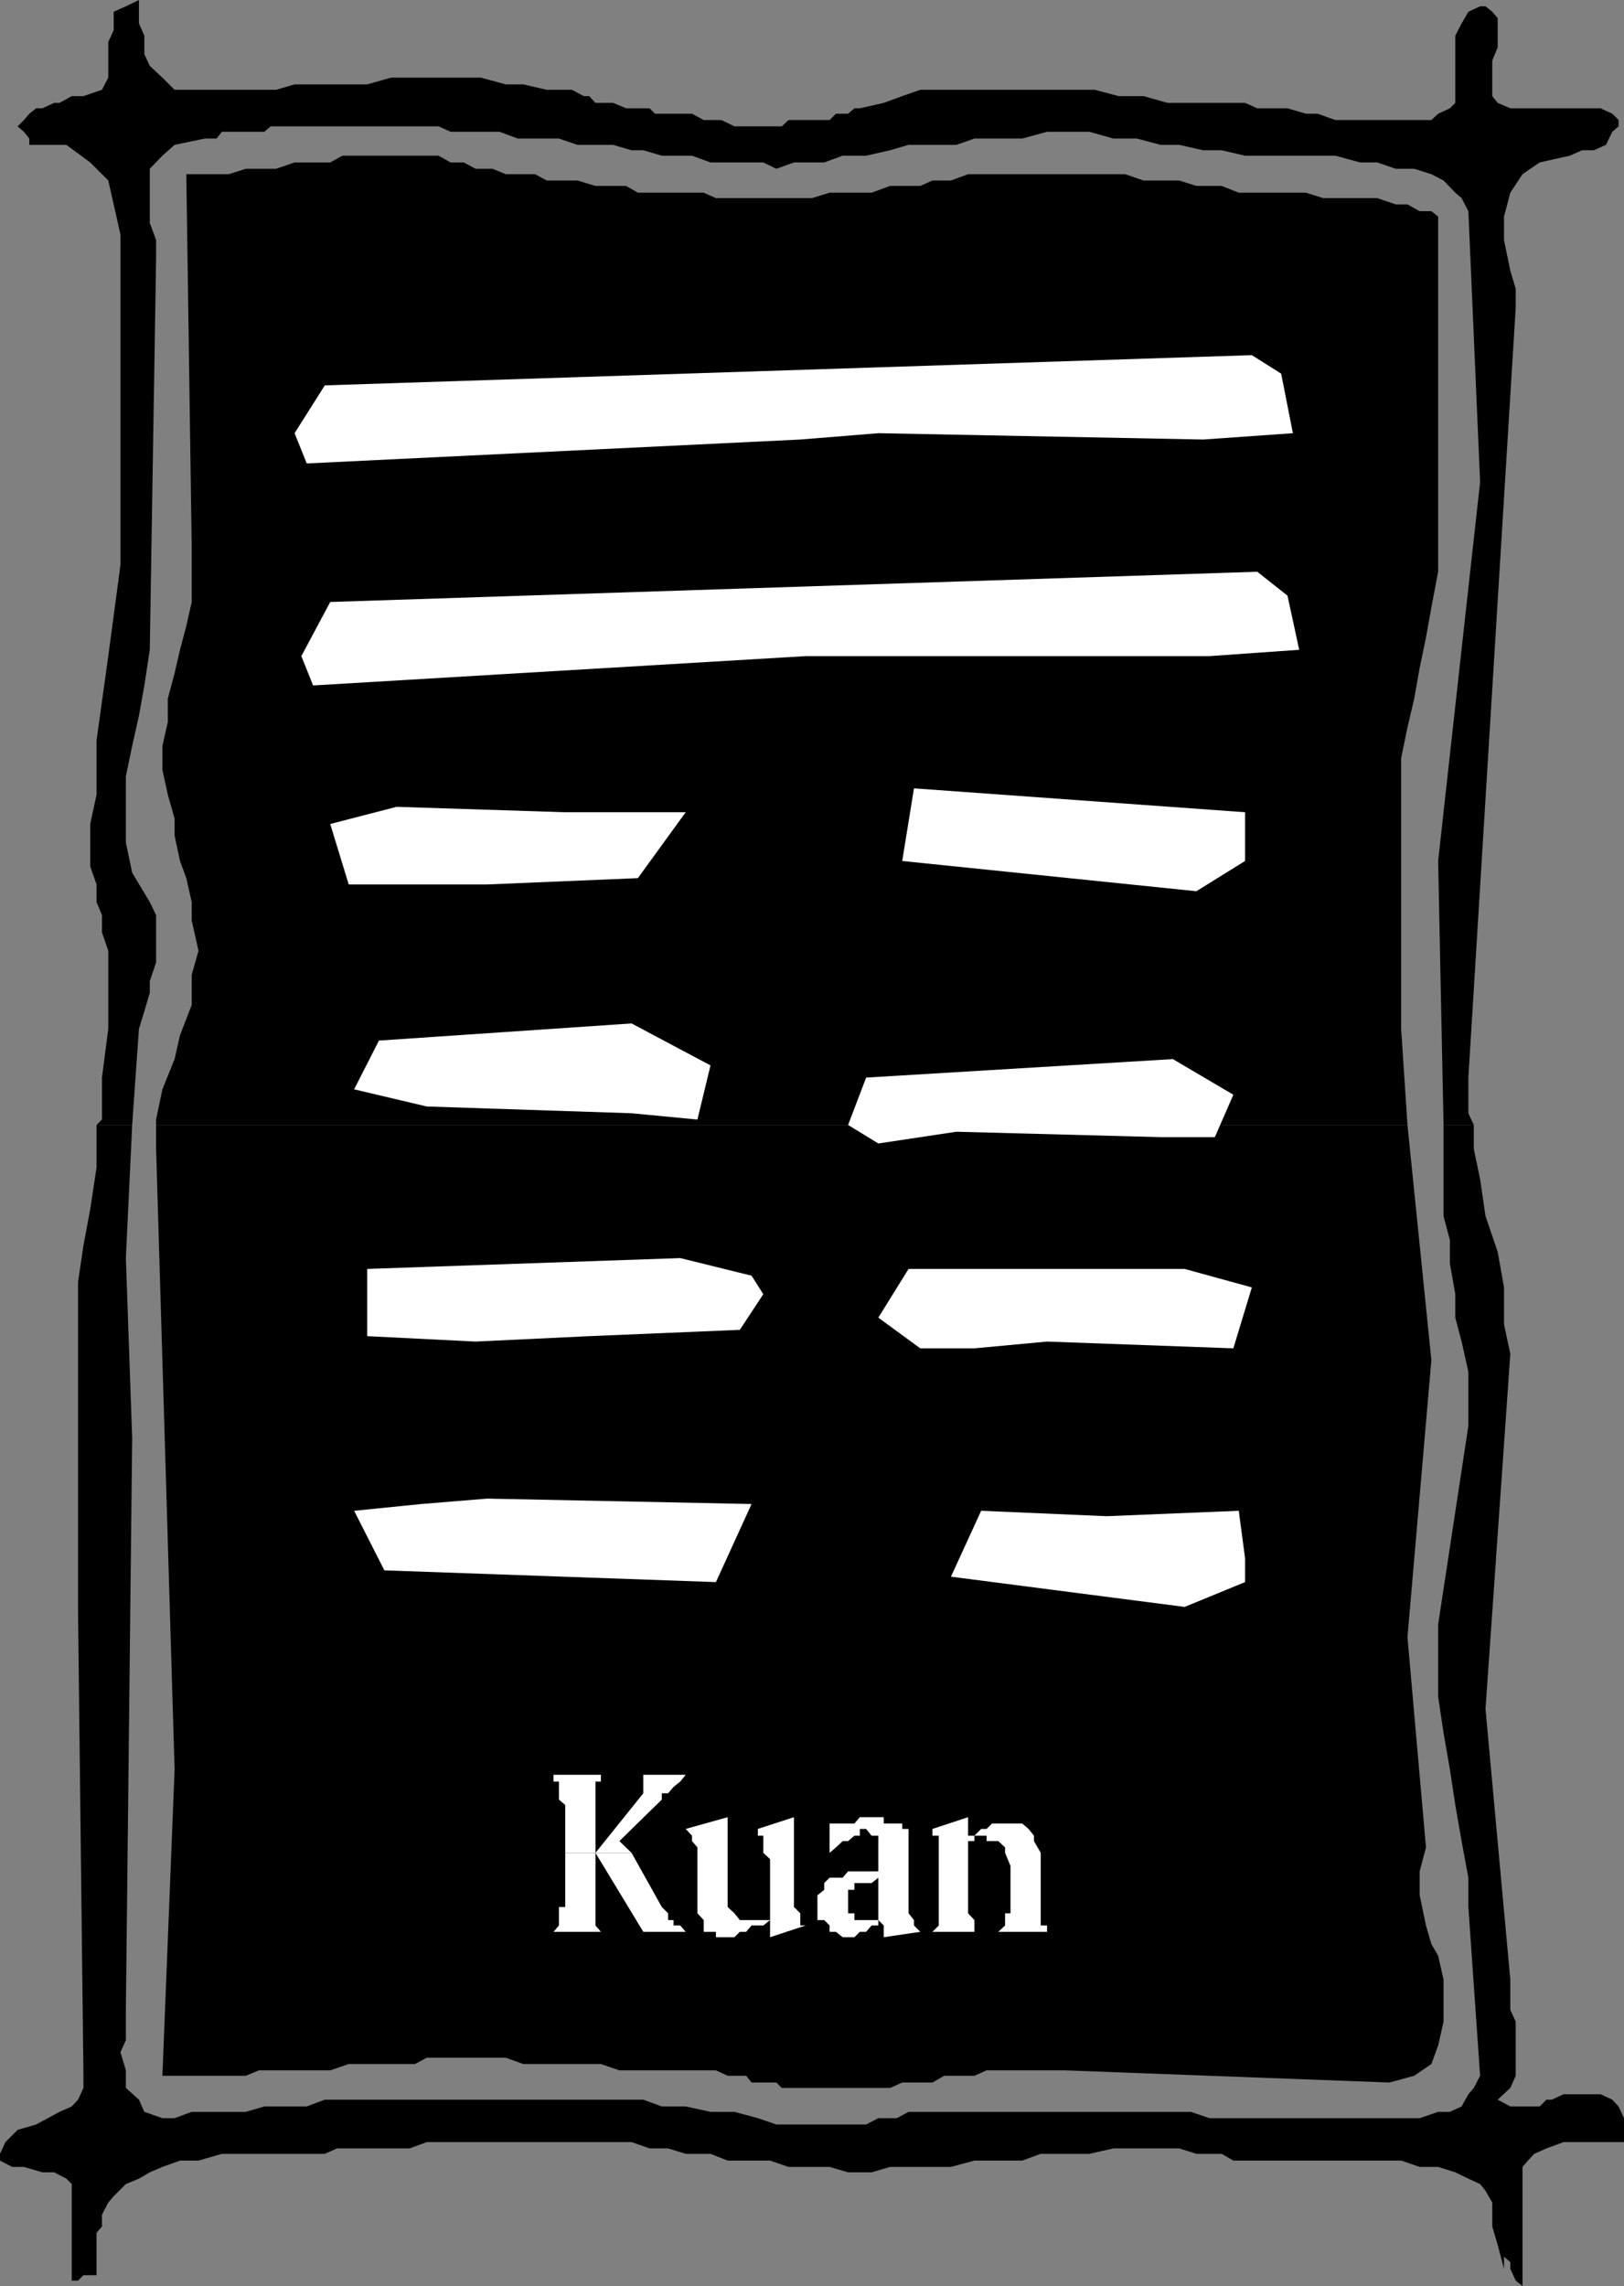
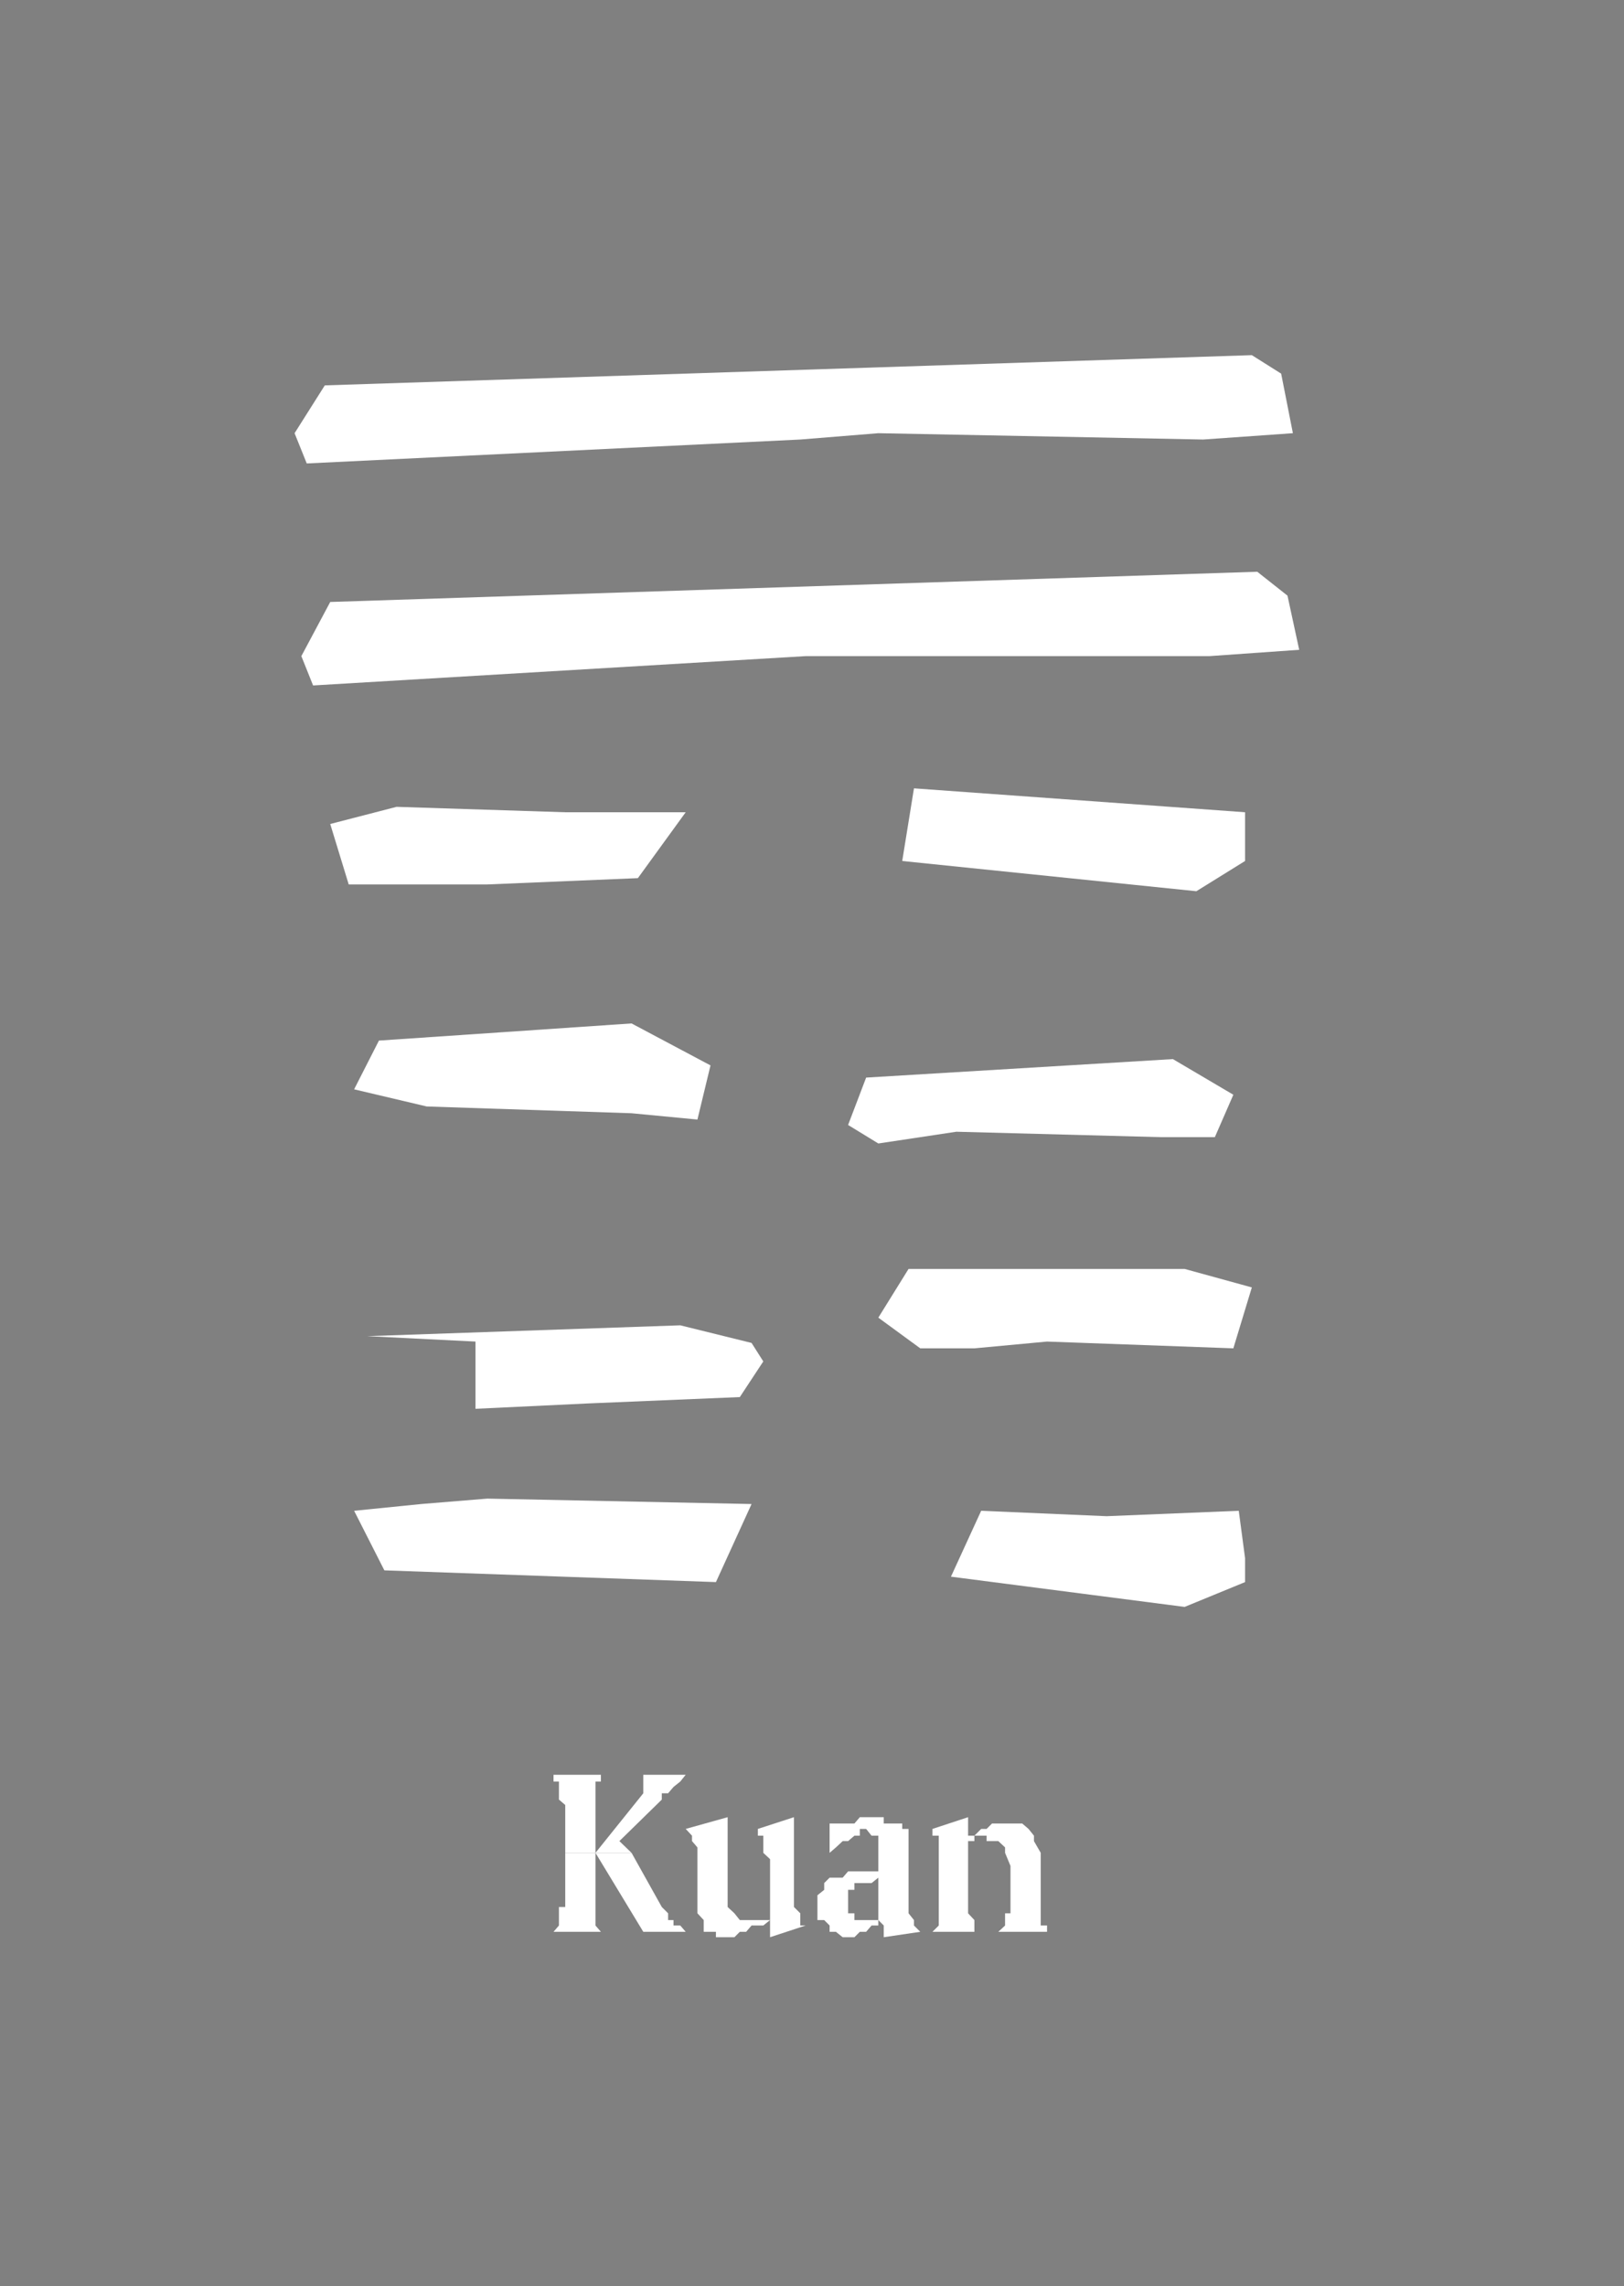
<svg xmlns="http://www.w3.org/2000/svg" width="360" height="506.602">
  <rect width="100%" height="100%" fill="#808080" stroke="none" />
-   <path d="m21.402 249.3 1.2-1.198V238.8L24 228v-17.297l-1.398-4.101V202.8l-1.2-2.899V196L20 192v-9.398l1.402-6.5v-12l2.598-18.7 2.703-20.199V52l-1.5-6.7L24 40l-4-4-5.297-3.898H6.5v-1.399l-1.2-1.5L3.903 28l1.399-1.398L6.5 25.203 8 24h1.402L12 22.8h1.203l2.7-1.5H18.5l4.102-1.398L24 17.203V9.301l1.203-2.598V2.602l2.7-1.2L30.8 0v5.203l1.2 2.7V12l1.203 2.602L36 17.203l2.703 2.7h22.5l4.098-1.2h16.101l5.301-1.5h19.899l5.5 1.5H116l5.203 1.2h5.598l2.601 1.398h1.2L132 22.8h3.902l2.899 1.2H144l1.203 1.203h8.2L156 26.602h3.902L162.801 28h10.5l1.5-1.398h9.101l1.399-1.399H188L189.402 24h1.2l5.3-1.2L200 21.3l4-1.398h38.703L248 21.301h5.5l5.3 1.5H276L278.703 24h6.7l4.097 1.203h2.602L296 26.602h21.3l1.5-1.399L321.403 24l1.2-1.2V7.903l1.397-2.7 1.5-2.601 2.602-1.2h1.199l1.5 1.2L332 4v6.5l-1.2 2.902v7.899l1.2 1.5L334.8 24h20l2.602 1.203 1.399 1.399V28l-1.399 1.203L356 32.102l-2.7 1.199h-2.597L348 34.5l-6.7 1.5-3.8 2.602-2.7 4.101L333.403 48v5.203L334.801 60 336 64v4.102L325.5 238.8v7.902l1.203 2.598H320l-1.2-58.5 9.302-84-2.602-60-1.5-2.899-1.398-1.199L320 40l-2.7-1.398-3.8-1.2h-4.098L305.301 36H301.5l-5.5-1.5h-20l-5.2-1.2h-4.097l-5.3-1.198H257.3l-5.3-1.399h-5.2l-5.3-1.5h-9.398l-5.5 1.5H216l-4 1.399h-10.598l-4.101 1.199L192 34.5h-5.2l-4.097 1.5H176l-3.898 1.402L169.203 36H157.5l-4.098-1.5h-6.699l-4.101-1.2H140l-4.098-1.198H128l-4.098-1.399h-9.101l-4.098-1.5h-10.8L97.202 28H60l-1.398 1.203h-9.399L48 30.703h-2.598l-6.699 1.399L36 34.5l-2.797 2.902v12l1.399 3.801v4.098L33.203 144 32 151.902l-1.2 6.7-1.5 6.699L27.903 172v14.703l1.399 6.7 3.902 6.5 1.399 2.898v10.5l-1.399 4.101V220L32 224.102 30.8 228l-1.5 21.3h-7.898" />
-   <path d="M34.602 249.3v-1.198l1.398-6.7 2.703-6.699 1.2-5.3 2.597-6.7V216l1.5-5.297L42.5 204v-4.098l-1.2-5.3-1.398-3.801-1.199-5.598v-3.8l-1.5-5.301-1.203-5.5V165.3l1.203-5.3v-5.2l1.5-5.597 1.2-5.203 1.398-5.297 1.199-5.3v-12l-1.2-82.801h9.403l3.797-1.2h6.703L65.301 36h7.902l2.7-1.5h21.3l2.7 1.5h2.898l2.601 1.402h3.801l2.899 1.2h6.5L121.203 40H128l4 1.203h6.8l2.602 1.5H156l2.703 1.2H180l3.902-1.2h9.301l4.098-1.5H204L206.703 40h4.098l3.8-1.398h34.801L253.5 40h7.902l3.801 1.203h5.598l3.8 1.5H289.5l3.8 1.2h12l4.102 1.398H312l2.703 1.5h2.598L318.8 48v78.703l-1.5 7.899-1.2 6.699-1.398 6.699-1.203 6.8-1.5 6.403-1.398 6.797v60L312 249.3H34.602m-13.2 0v9.403L20 268l-1.5 8-1.2 8.102V357.3L18.5 460v2.703l-1.2 2.598-1.398 1.5L13.203 468l-2.601 1.402L8 470.801 3.902 472l-2.699 2.703L0 477.301v1.5l2.703 1.402h2.598l4.101 1.2H12l2.703 1.398 1.2 1.199v21.402H17.3l1.199-1.199h2.902v-9.402l1.2-1.399v-2.601L24 488.1l1.203-1.398 2.7-2.703 2.898-1.2 2.402-1.398L36 480.203l3.902-1.402H44l5.203-1.5H72l2.703-1.2h16.098l3.8-1.398H140l4 1.399h4.102L152 477.3h5.5l3.8 1.5h9.403l4.098 1.402h9.101l4.098 1.2h5.203l4.098-1.2h13.5L216 478.8h10.602l4.101-1.5H241.5l5.3-1.2h14.602l3.801 1.2h5.598l2.601 1.5h37.2l4.101 1.402h4.098l3.8 1.2 2.899 1.398 2.602 1.199 1.199 1.5 1.5 2.602v5.3L332 497.5l1.402 5.3 1.399 3.802-1.399-3.801v-2.7l1.399 1.2v1.5l1.199 2.601 1.5 1.2v-26.399l1.203-1.402 1.399-1.5 2.699-1.2 3.8-1.398H360v-5.3l-1.2-2.602-1.398-1.5-2.601-1.2h-8.2l-2.601 1.2h-1.2l-1.5 1.5h-6.5l-2.8-1.5 2.8-2.598L336 460v-12l-1.2-2.598v-6.699l-5.5-60L334.8 300l-1.398-6.5v-8.2L332 277.403l-2.7-7.902-1.198-8.2-1.399-6.698V249.3H320v20.2l1.402 5.3v5.2l1.2 6.8v5.2l1.398 5.3 1.5 6.7v12l-6.7 44v16l1.2 8 1.402 8.102 1.2 7.898 1.398 8 1.5 8.102v6.5L328.102 460l-1.399 2.703-1.203 1.399-1.5 2.699-2.598 1.199h-2.601l-4.098 1.402h-46.601L264 468h-62.598l-2.601 1.402h-4.098L192 470.801h-19.898L168 469.402 162.8 468h-5.3l-5.5-1.2h-5.297l-4.101-1.5H72l-4 1.5h-9.398L54.5 468h-12l-3.797 1.402H36L32 468l-1.2-2.7-2.898-2.597v-3.902l-1.199-4 1.2-2.7v-6.699L29.3 318.703l-1.399-39.902 1.399-29.5h-7.899" />
-   <path d="M34.602 249.3v5.302l4.101 137.5L36 460h18.5l2.902-1.2h15.801l4.098-1.398H92L94.602 456h17.5l3.898 1.402h17.203l4.098 1.399h21.402l2.598 1.199h4.101l1.2 1.5h5.5l1.199 1.203h24L200 461.5h6.703l2.598-1.5H216l2.703-1.2H236l72 2.7 5.5-1.5 3.8-2.598 1.5-4.101L320 448v-9.297l-1.2-5.3-1.5-2.602-1.198-4.098-1.399-6.703v-5.297l1.399-5.3L312 362.8l5.3-61.399L312 249.3H34.602" />
-   <path fill="#fff" d="m266.703 97.402-72-1.402-17.3 1.402L68 102.703 65.3 96 72 85.402l205.5-6.699 6.5 4.098L286.602 96l-19.899 1.402m1.399 48h-89.5l-109.2 6.5-2.601-6.5 6.402-12 205.5-6.699 6.7 5.297L288 144l-19.898 1.402m-65.5 29.301L200 190.801l65.203 6.699L276 190.8V180l-73.398-5.297M125.3 180l-37.398-1.2-14.699 3.802L77.301 196H108l33.402-1.398L152 180h-26.7M108 332.102 93.402 333.3 78.5 334.8l6.703 13.2 73.5 2.602 7.899-17.301L108 332.1m137.3 3.9-27.8-1.2-6.7 14.602 51.802 6.7 13.398-5.5V345.3l-1.398-10.5L245.3 336m12-84-45.3-1.2-17.297 2.602-6.703-4.101 4-10.5 68-4.098 13.402 7.899-4.101 9.398h-12M140 246.703l-45.398-1.5-16.102-3.8 5.5-10.801 56-3.801 17.5 9.3-2.898 12L140 246.704m76 52.096h-12l-9.297-6.8 6.7-10.797h61.199l14.898 4.098-4.098 13.5-41.3-1.5L216 298.8m-110.598-1.5-24-1.198v-14.899l69.399-2.402 15.8 3.902 2.602 4.098-5.203 7.902-33.398 1.399-25.2 1.199M125.3 410.602V400l-1.398-1.2v-4h-1.199v-1.5h10.5v1.5H132v15.802h-6.7" />
+   <path fill="#fff" d="m266.703 97.402-72-1.402-17.3 1.402L68 102.703 65.3 96 72 85.402l205.5-6.699 6.5 4.098L286.602 96l-19.899 1.402m1.399 48h-89.5l-109.2 6.5-2.601-6.5 6.402-12 205.5-6.699 6.7 5.297L288 144l-19.898 1.402m-65.5 29.301L200 190.801l65.203 6.699L276 190.8V180l-73.398-5.297M125.3 180l-37.398-1.2-14.699 3.802L77.301 196H108l33.402-1.398L152 180h-26.7M108 332.102 93.402 333.3 78.5 334.8l6.703 13.2 73.5 2.602 7.899-17.301L108 332.1m137.3 3.9-27.8-1.2-6.7 14.602 51.802 6.7 13.398-5.5V345.3l-1.398-10.5L245.3 336m12-84-45.3-1.2-17.297 2.602-6.703-4.101 4-10.5 68-4.098 13.402 7.899-4.101 9.398h-12M140 246.703l-45.398-1.5-16.102-3.8 5.5-10.801 56-3.801 17.5 9.3-2.898 12L140 246.704m76 52.096h-12l-9.297-6.8 6.7-10.797h61.199l14.898 4.098-4.098 13.5-41.3-1.5L216 298.8m-110.598-1.5-24-1.198l69.399-2.402 15.8 3.902 2.602 4.098-5.203 7.902-33.398 1.399-25.2 1.199M125.3 410.602V400l-1.398-1.2v-4h-1.199v-1.5h10.5v1.5H132v15.802h-6.7" />
  <path fill="#fff" d="m132 410.602 10.602-13.2v-4.101h-1.2H152l-1.2 1.5-1.5 1.199-1.198 1.402h-1.399v1.399L137.301 408l2.699 2.602h-8m-6.7 0v12h-1.398v4.101l-1.199 1.399h10.5L132 426.703v-16.101h-6.7" />
  <path fill="#fff" d="m132 410.602 10.602 17.5H152l-1.2-1.399h-1.5V425.5h-1.198V424l-1.399-1.398-6.703-12h-8m29.3-7.899v19.899l1.5 1.398 1.2 1.5h6.703V412l-1.5-1.398V406.8H168v-1.5l8-2.598v19.899l1.402 1.398v2.703h1.2l-7.899 2.598v-3.8l-1.5 1.203h-2.601l-1.2 1.399H164l-1.2 1.199h-4.097v-1.2H156V425.5l-1.398-1.5v-14.598l-1.2-1.402v-1.2L152 405.3l9.3-2.597m19.903 18.699V420l1.5-1.2v-1.5l1.2-1.198h2.898l1.199-1.399h6.703v-7.902h-1.5L192 405.3h-1.398v1.5h-1.2L188 408h-1.2l-1.5 1.402-1.398 1.2V412v-7.898h5.5l1.2-1.399h5.3v1.399H200v1.199h1.402v16.101h-6.699v-5.3l-1.5 1.199h-3.8v1.5H188v2.601h-6.797m0 0v4.098h1.5l1.2 1.203v1.399h1.398l1.5 1.199h2.601l1.2-1.2H192l1.203-1.398h1.5V425.5l1.2 1.203v2.598l8.097-1.2-1.398-1.398V425.5l-1.2-1.5v-2.598h-6.699v4.098h-5.3V424H188v-2.598h-6.797m33.399-18.699v4.098H216l1.5-1.5h1.203l1.2-1.2h6.699l1.398 1.2 1.203 1.5V408l1.5 2.602v16.101h1.399v1.399H221.3l1.5-1.399V424h1.2v-10.5l-1.2-2.898v-1.2L221.3 408h-2.597v-1.2H216v1.2h-1.398v16l1.398 1.5v2.602h1.5-10.797l1.399-1.399v-19.902h-1.399v-1.5l7.899-2.598" />
</svg>